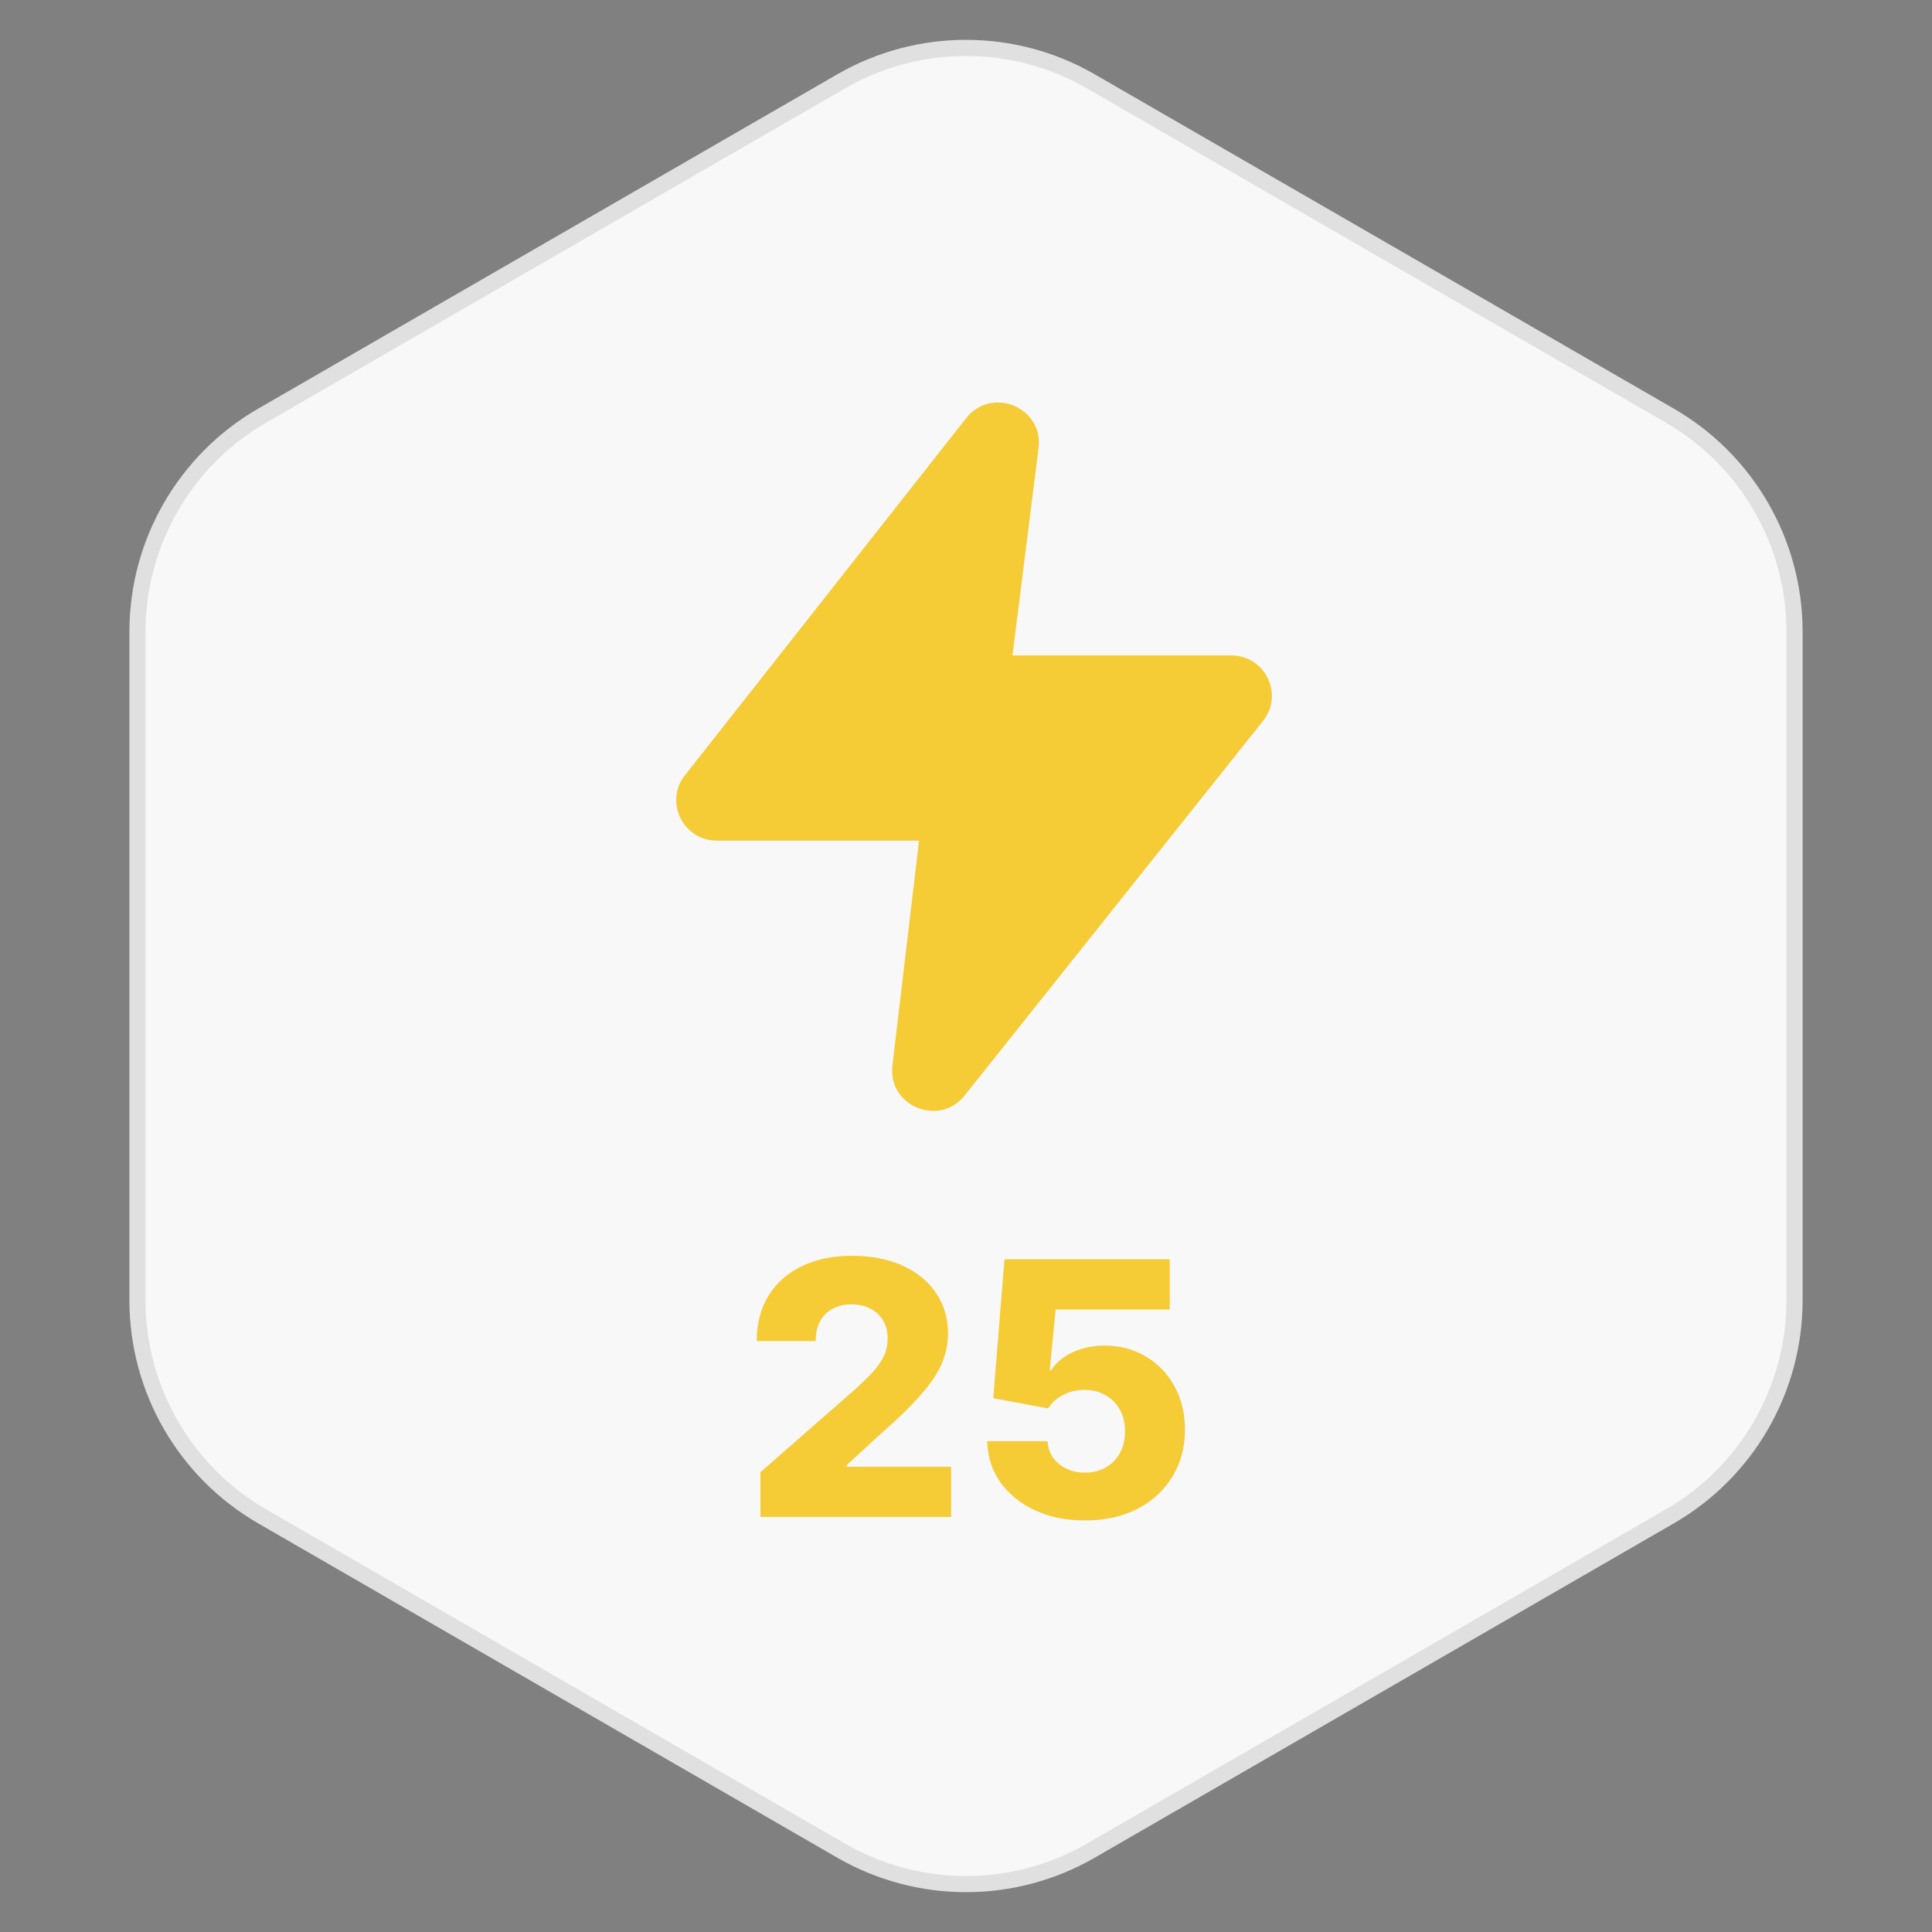
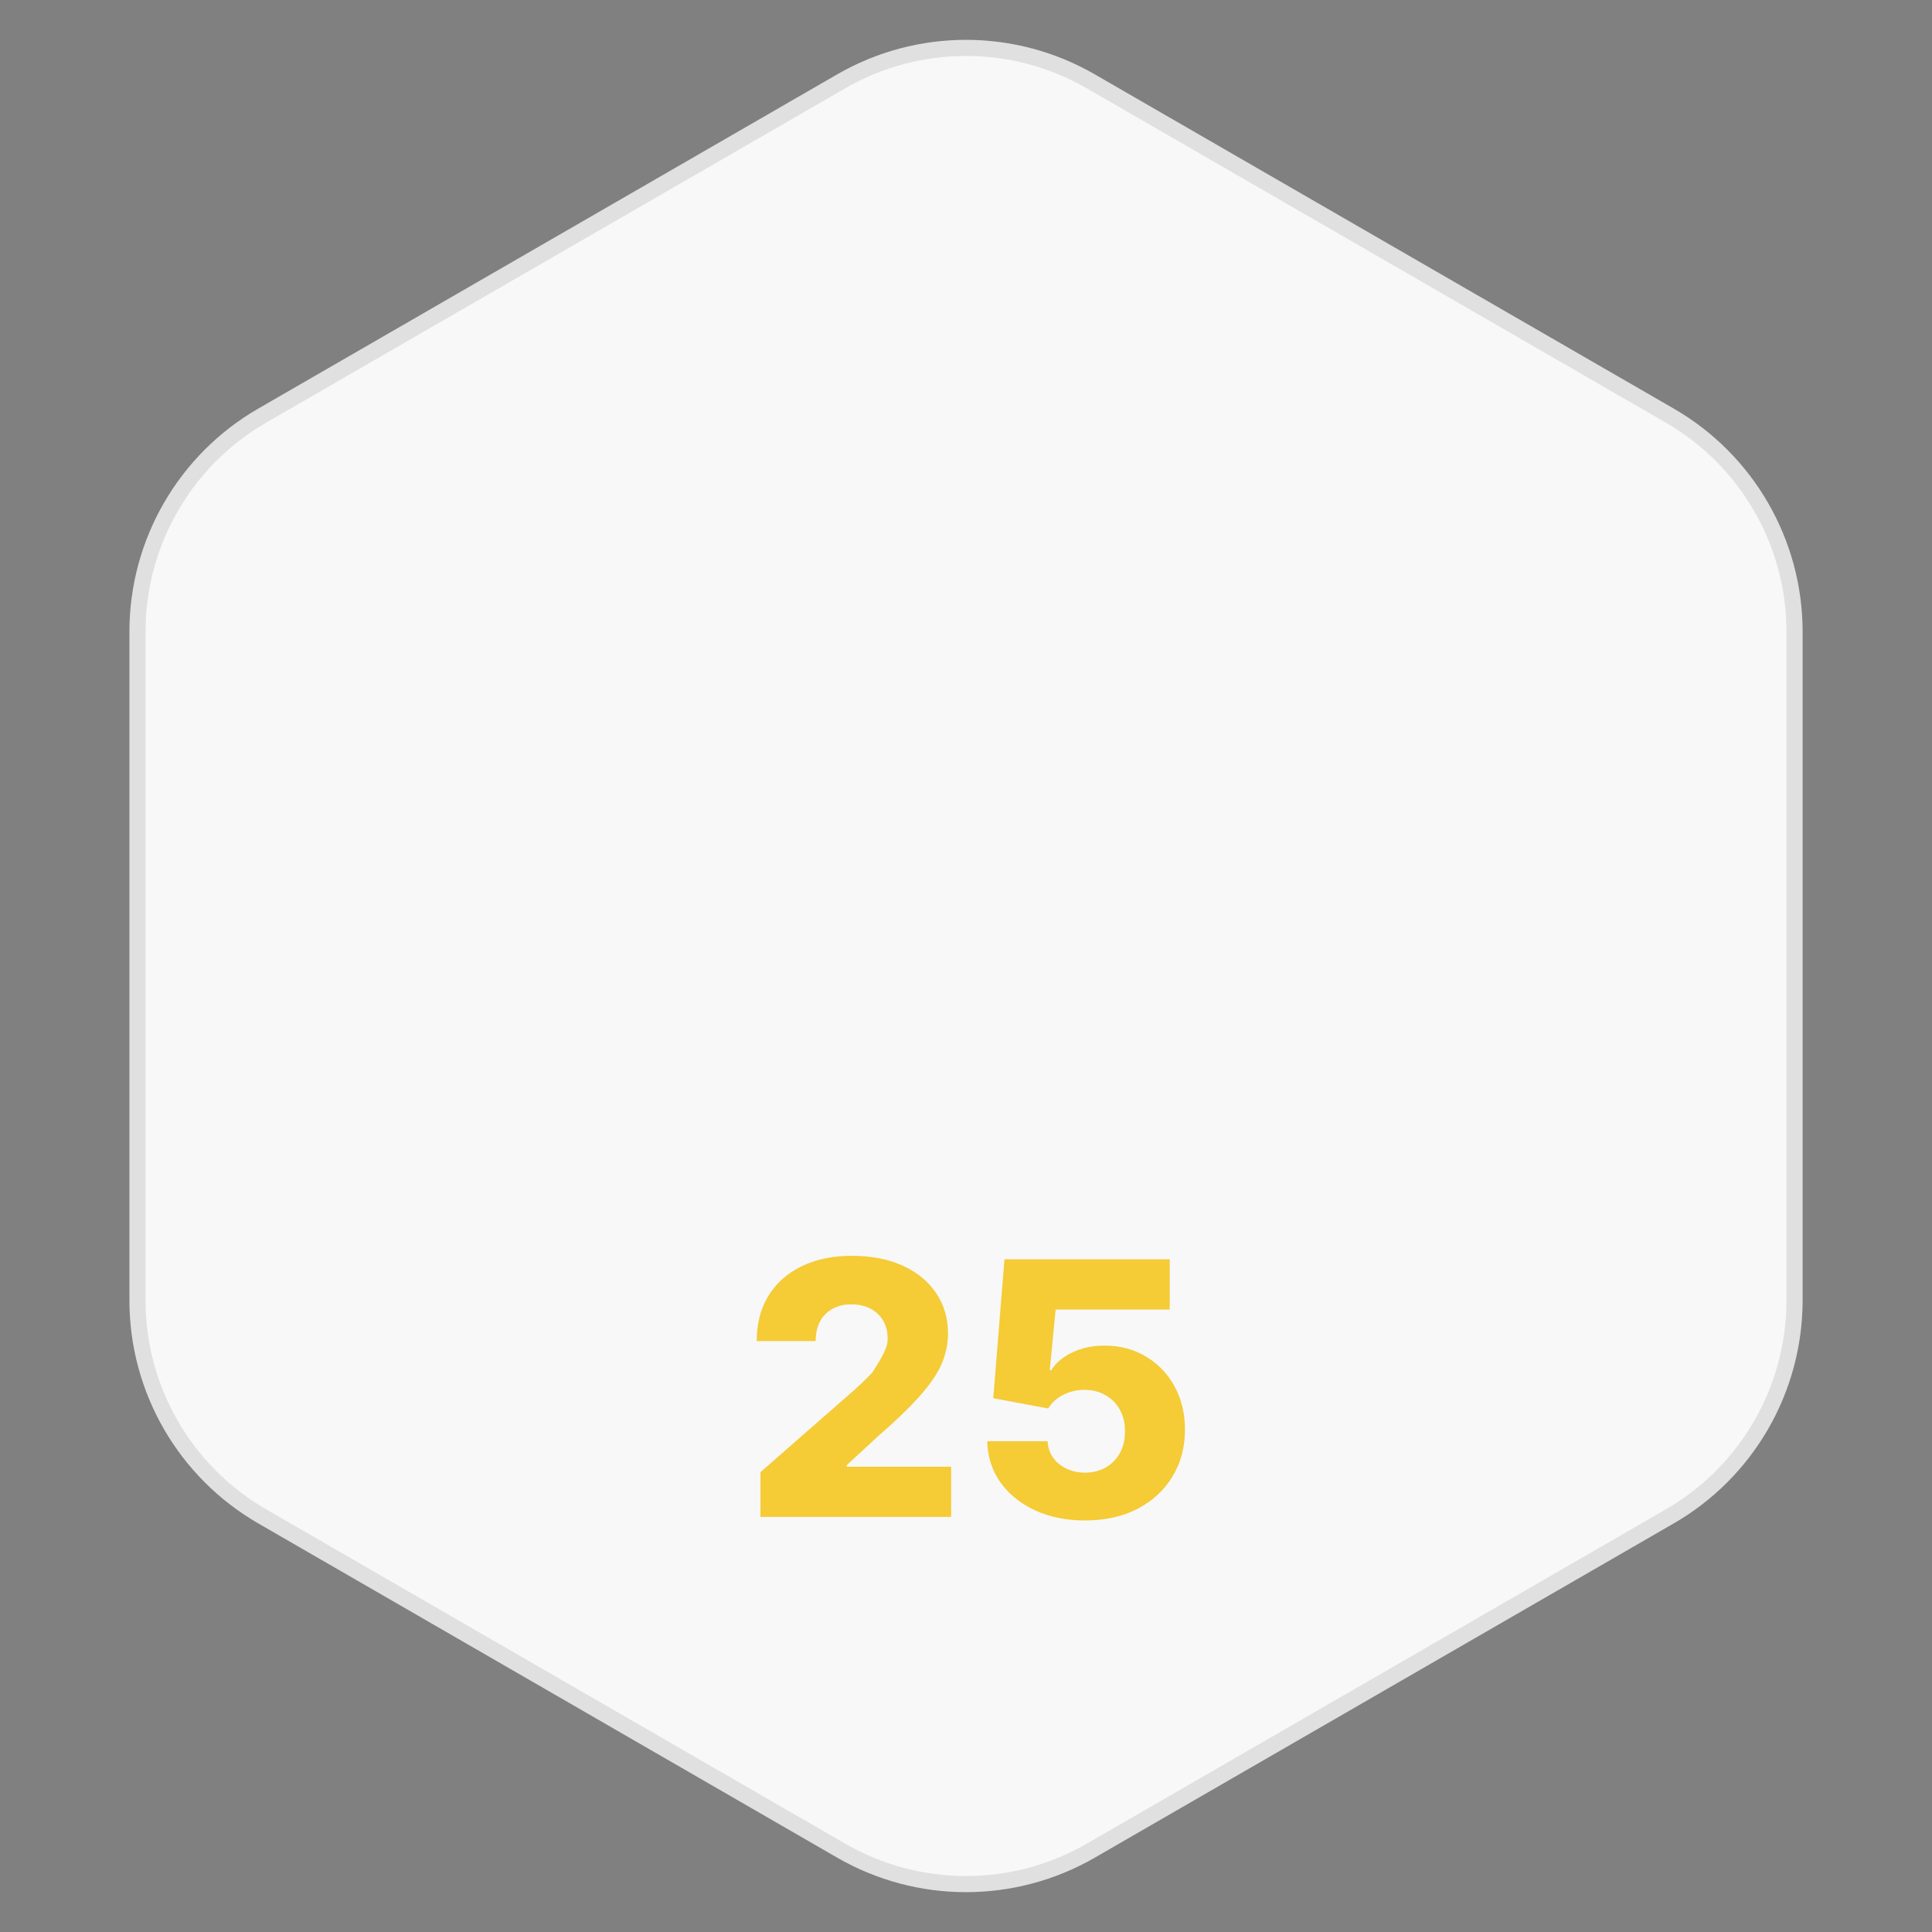
<svg xmlns="http://www.w3.org/2000/svg" width="120" height="120" viewBox="0 0 120 120" fill="none">
  <rect x="0" y="0" width="120" height="120" fill="#808080" stroke="none" />
  <path d="M52 4.619C56.95 1.761 63.05 1.761 68 4.619L103.962 25.381C108.912 28.239 111.962 33.521 111.962 39.238V80.762C111.962 86.479 108.912 91.761 103.962 94.619L68 115.381C63.05 118.239 56.95 118.239 52 115.381L16.039 94.619C11.088 91.761 8.039 86.479 8.039 80.762V39.238C8.039 33.521 11.088 28.239 16.039 25.381L52 4.619Z" fill="#F8F8F8" />
  <path d="M52.251 5.051C57.046 2.283 62.955 2.283 67.751 5.051L103.711 25.814C108.507 28.583 111.461 33.7 111.461 39.238V80.762C111.461 86.3 108.507 91.417 103.711 94.186L67.751 114.948C62.955 117.717 57.046 117.717 52.251 114.948L16.289 94.186C11.493 91.417 8.539 86.3 8.539 80.762V39.238C8.539 33.873 11.311 28.903 15.844 26.081L16.289 25.814L52.251 5.051Z" stroke="#05060F" stroke-opacity="0.1" />
  <path d="M67.389 94.438C66.222 94.438 65.186 94.227 64.279 93.805C63.373 93.383 62.657 92.802 62.131 92.062C61.61 91.323 61.339 90.474 61.318 89.516H65.068C65.1 90.104 65.339 90.578 65.787 90.938C66.235 91.292 66.769 91.469 67.389 91.469C67.873 91.469 68.303 91.362 68.678 91.148C69.053 90.935 69.347 90.635 69.561 90.25C69.774 89.859 69.878 89.412 69.873 88.906C69.878 88.391 69.772 87.94 69.553 87.555C69.339 87.169 69.042 86.87 68.662 86.656C68.287 86.438 67.855 86.328 67.365 86.328C66.902 86.323 66.462 86.424 66.045 86.633C65.633 86.841 65.321 87.125 65.107 87.484L61.693 86.844L62.389 78.219H72.654V81.336H65.568L65.201 85.109H65.295C65.561 84.667 65.988 84.302 66.576 84.016C67.17 83.724 67.844 83.578 68.6 83.578C69.558 83.578 70.412 83.802 71.162 84.25C71.917 84.693 72.511 85.307 72.943 86.094C73.381 86.88 73.6 87.781 73.6 88.797C73.6 89.896 73.339 90.87 72.818 91.719C72.303 92.568 71.579 93.234 70.647 93.719C69.719 94.198 68.633 94.438 67.389 94.438Z" fill="#F5CB36" />
-   <path d="M47.234 94.219V91.438L53.07 86.328C53.508 85.932 53.88 85.57 54.188 85.242C54.495 84.909 54.729 84.576 54.891 84.242C55.052 83.904 55.133 83.537 55.133 83.141C55.133 82.698 55.036 82.32 54.844 82.008C54.651 81.69 54.385 81.445 54.047 81.273C53.708 81.102 53.32 81.016 52.883 81.016C52.44 81.016 52.052 81.107 51.719 81.289C51.385 81.466 51.125 81.724 50.938 82.062C50.755 82.401 50.664 82.812 50.664 83.297H47C47 82.208 47.245 81.268 47.734 80.477C48.224 79.685 48.911 79.076 49.797 78.648C50.688 78.216 51.721 78 52.898 78C54.112 78 55.167 78.203 56.062 78.609C56.958 79.016 57.651 79.583 58.141 80.312C58.635 81.037 58.883 81.878 58.883 82.836C58.883 83.445 58.76 84.049 58.516 84.648C58.271 85.247 57.831 85.909 57.195 86.633C56.565 87.357 55.669 88.224 54.508 89.234L52.594 91V91.102H59.078V94.219H47.234Z" fill="#F5CB36" />
-   <path d="M64.507 27.829C64.825 25.302 61.592 23.966 60.012 25.971C58.433 27.976 43.839 46.509 42.541 48.156C41.244 49.803 42.425 52.213 44.53 52.213C46.635 52.213 57.084 52.213 57.084 52.213C57.084 52.213 55.727 63.677 55.429 66.189C55.132 68.701 58.338 70.023 59.918 68.04C61.498 66.057 77.139 46.422 78.45 44.777C79.761 43.132 78.581 40.709 76.47 40.709C74.358 40.709 62.887 40.709 62.887 40.709C62.887 40.709 64.189 30.356 64.507 27.829Z" fill="#F5CB36" />
+   <path d="M47.234 94.219V91.438L53.07 86.328C53.508 85.932 53.88 85.57 54.188 85.242C55.052 83.904 55.133 83.537 55.133 83.141C55.133 82.698 55.036 82.32 54.844 82.008C54.651 81.69 54.385 81.445 54.047 81.273C53.708 81.102 53.32 81.016 52.883 81.016C52.44 81.016 52.052 81.107 51.719 81.289C51.385 81.466 51.125 81.724 50.938 82.062C50.755 82.401 50.664 82.812 50.664 83.297H47C47 82.208 47.245 81.268 47.734 80.477C48.224 79.685 48.911 79.076 49.797 78.648C50.688 78.216 51.721 78 52.898 78C54.112 78 55.167 78.203 56.062 78.609C56.958 79.016 57.651 79.583 58.141 80.312C58.635 81.037 58.883 81.878 58.883 82.836C58.883 83.445 58.76 84.049 58.516 84.648C58.271 85.247 57.831 85.909 57.195 86.633C56.565 87.357 55.669 88.224 54.508 89.234L52.594 91V91.102H59.078V94.219H47.234Z" fill="#F5CB36" />
</svg>